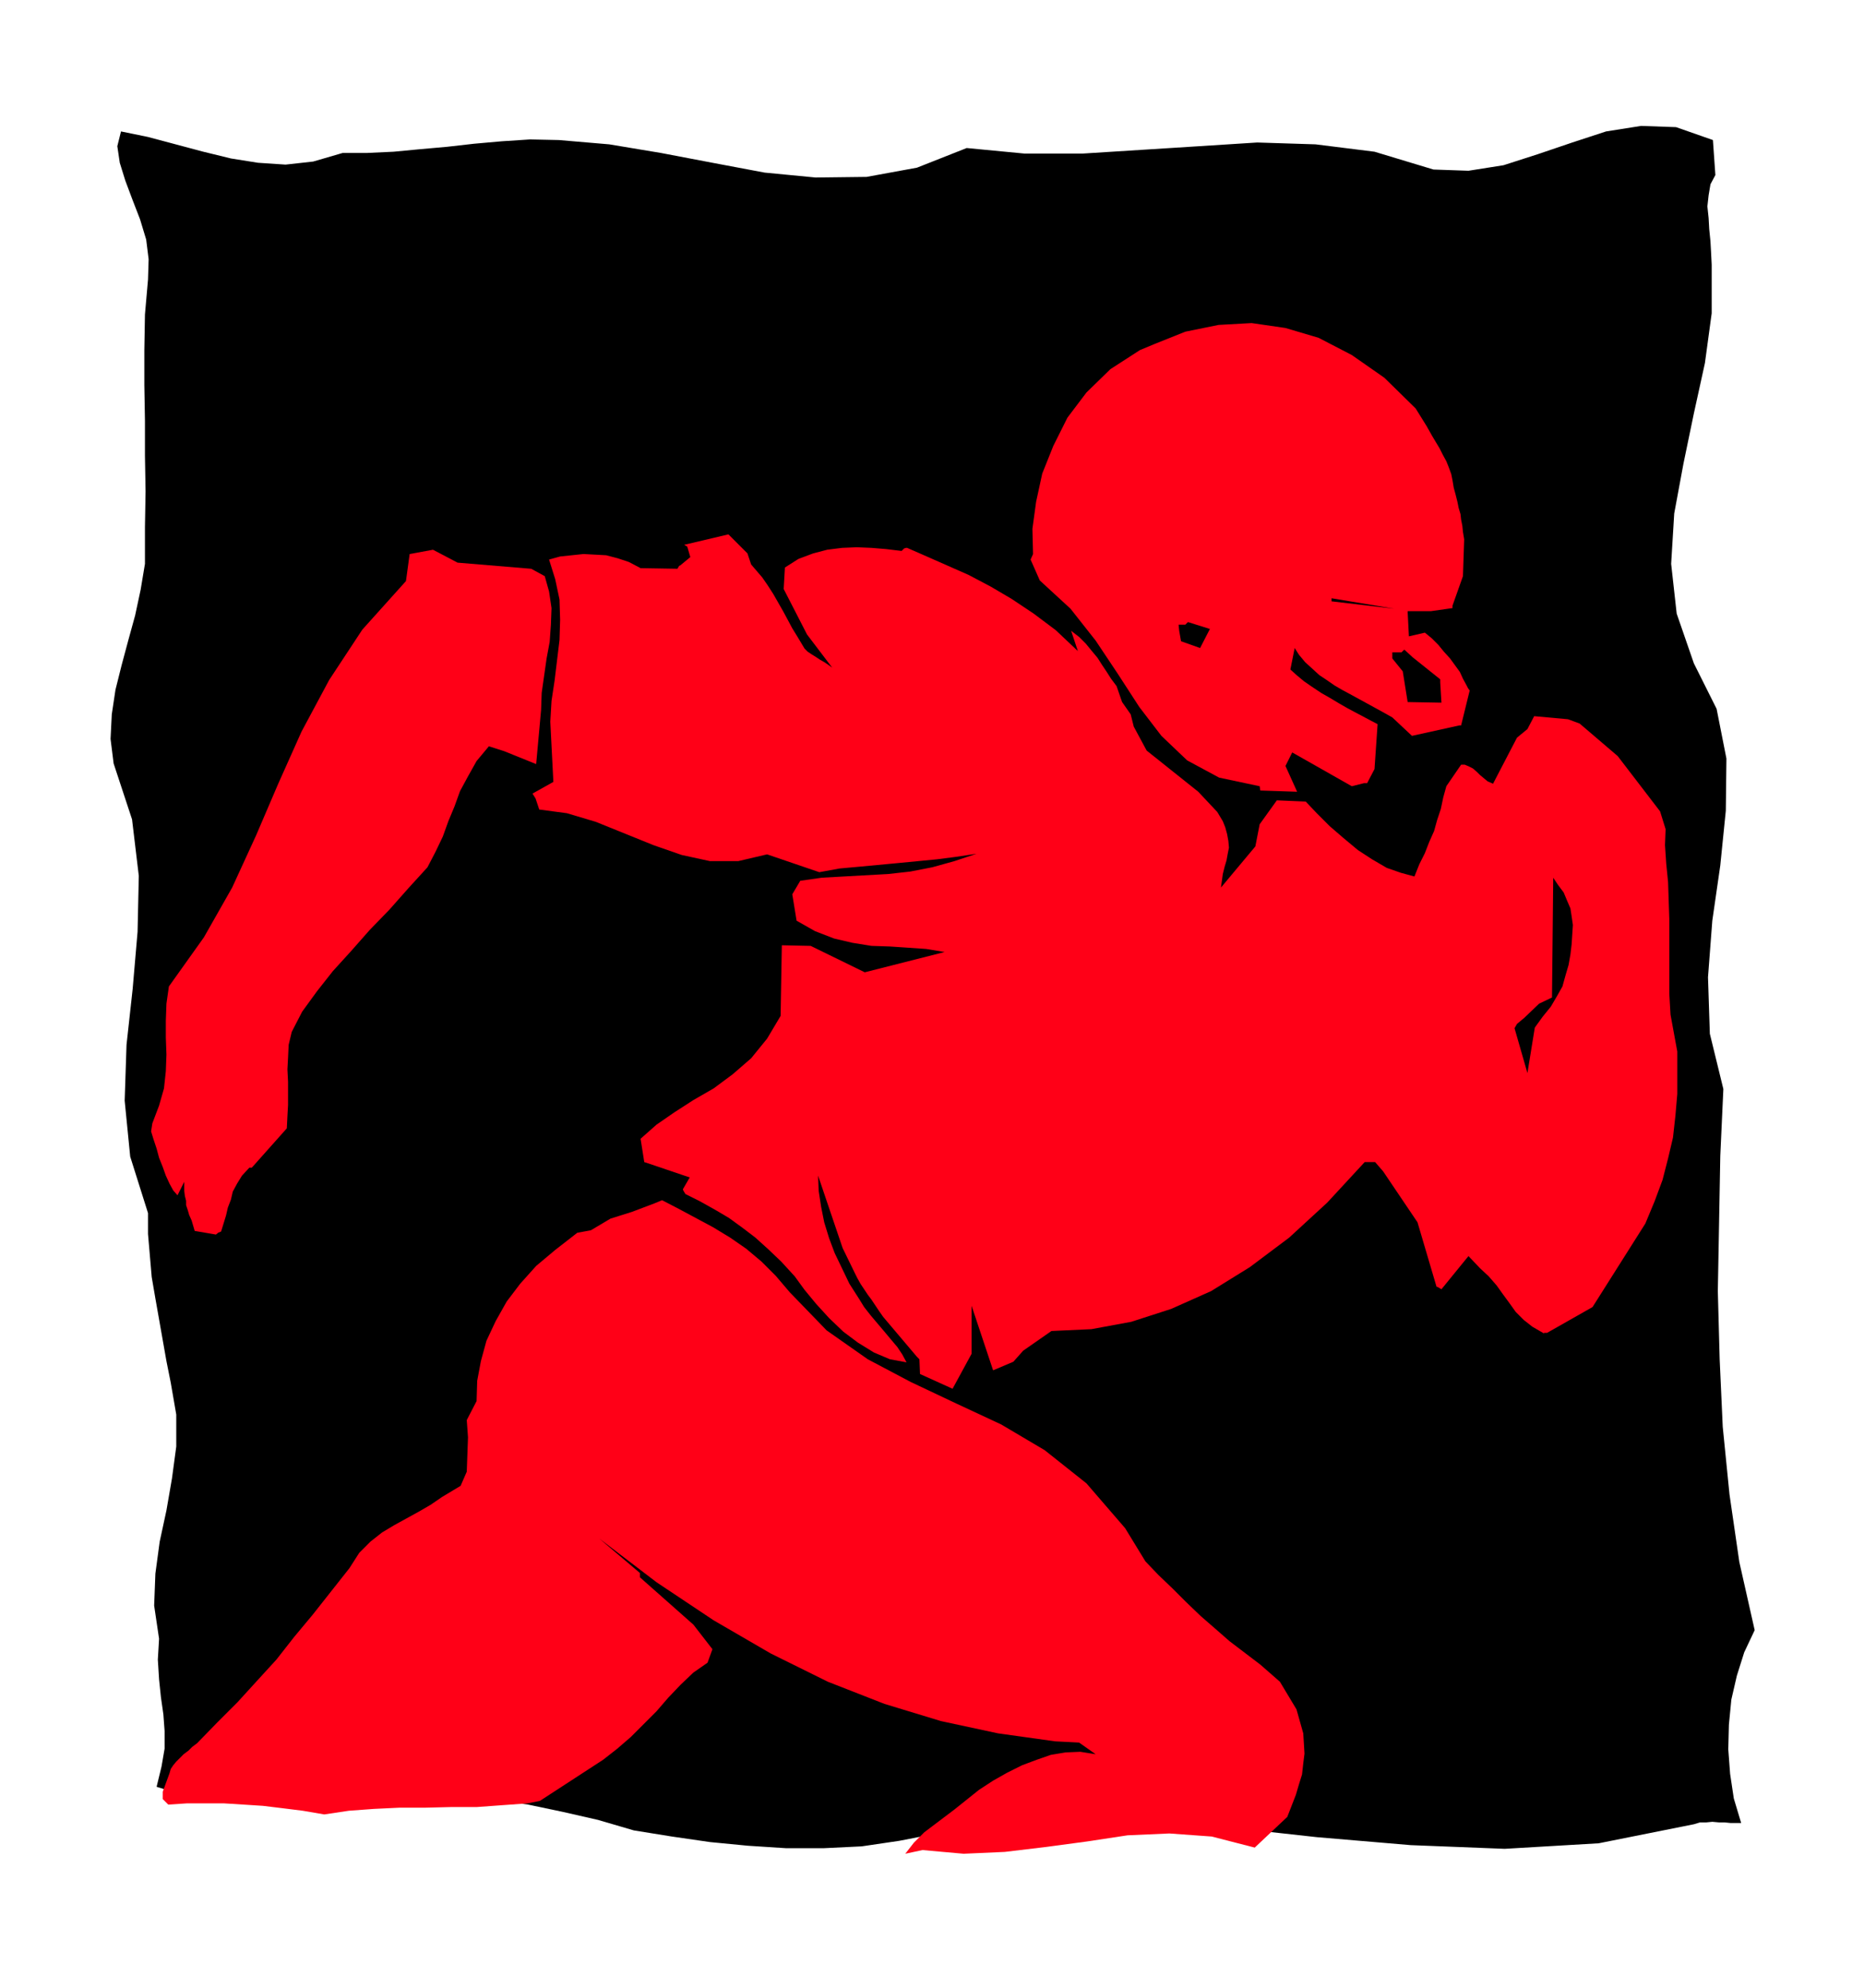
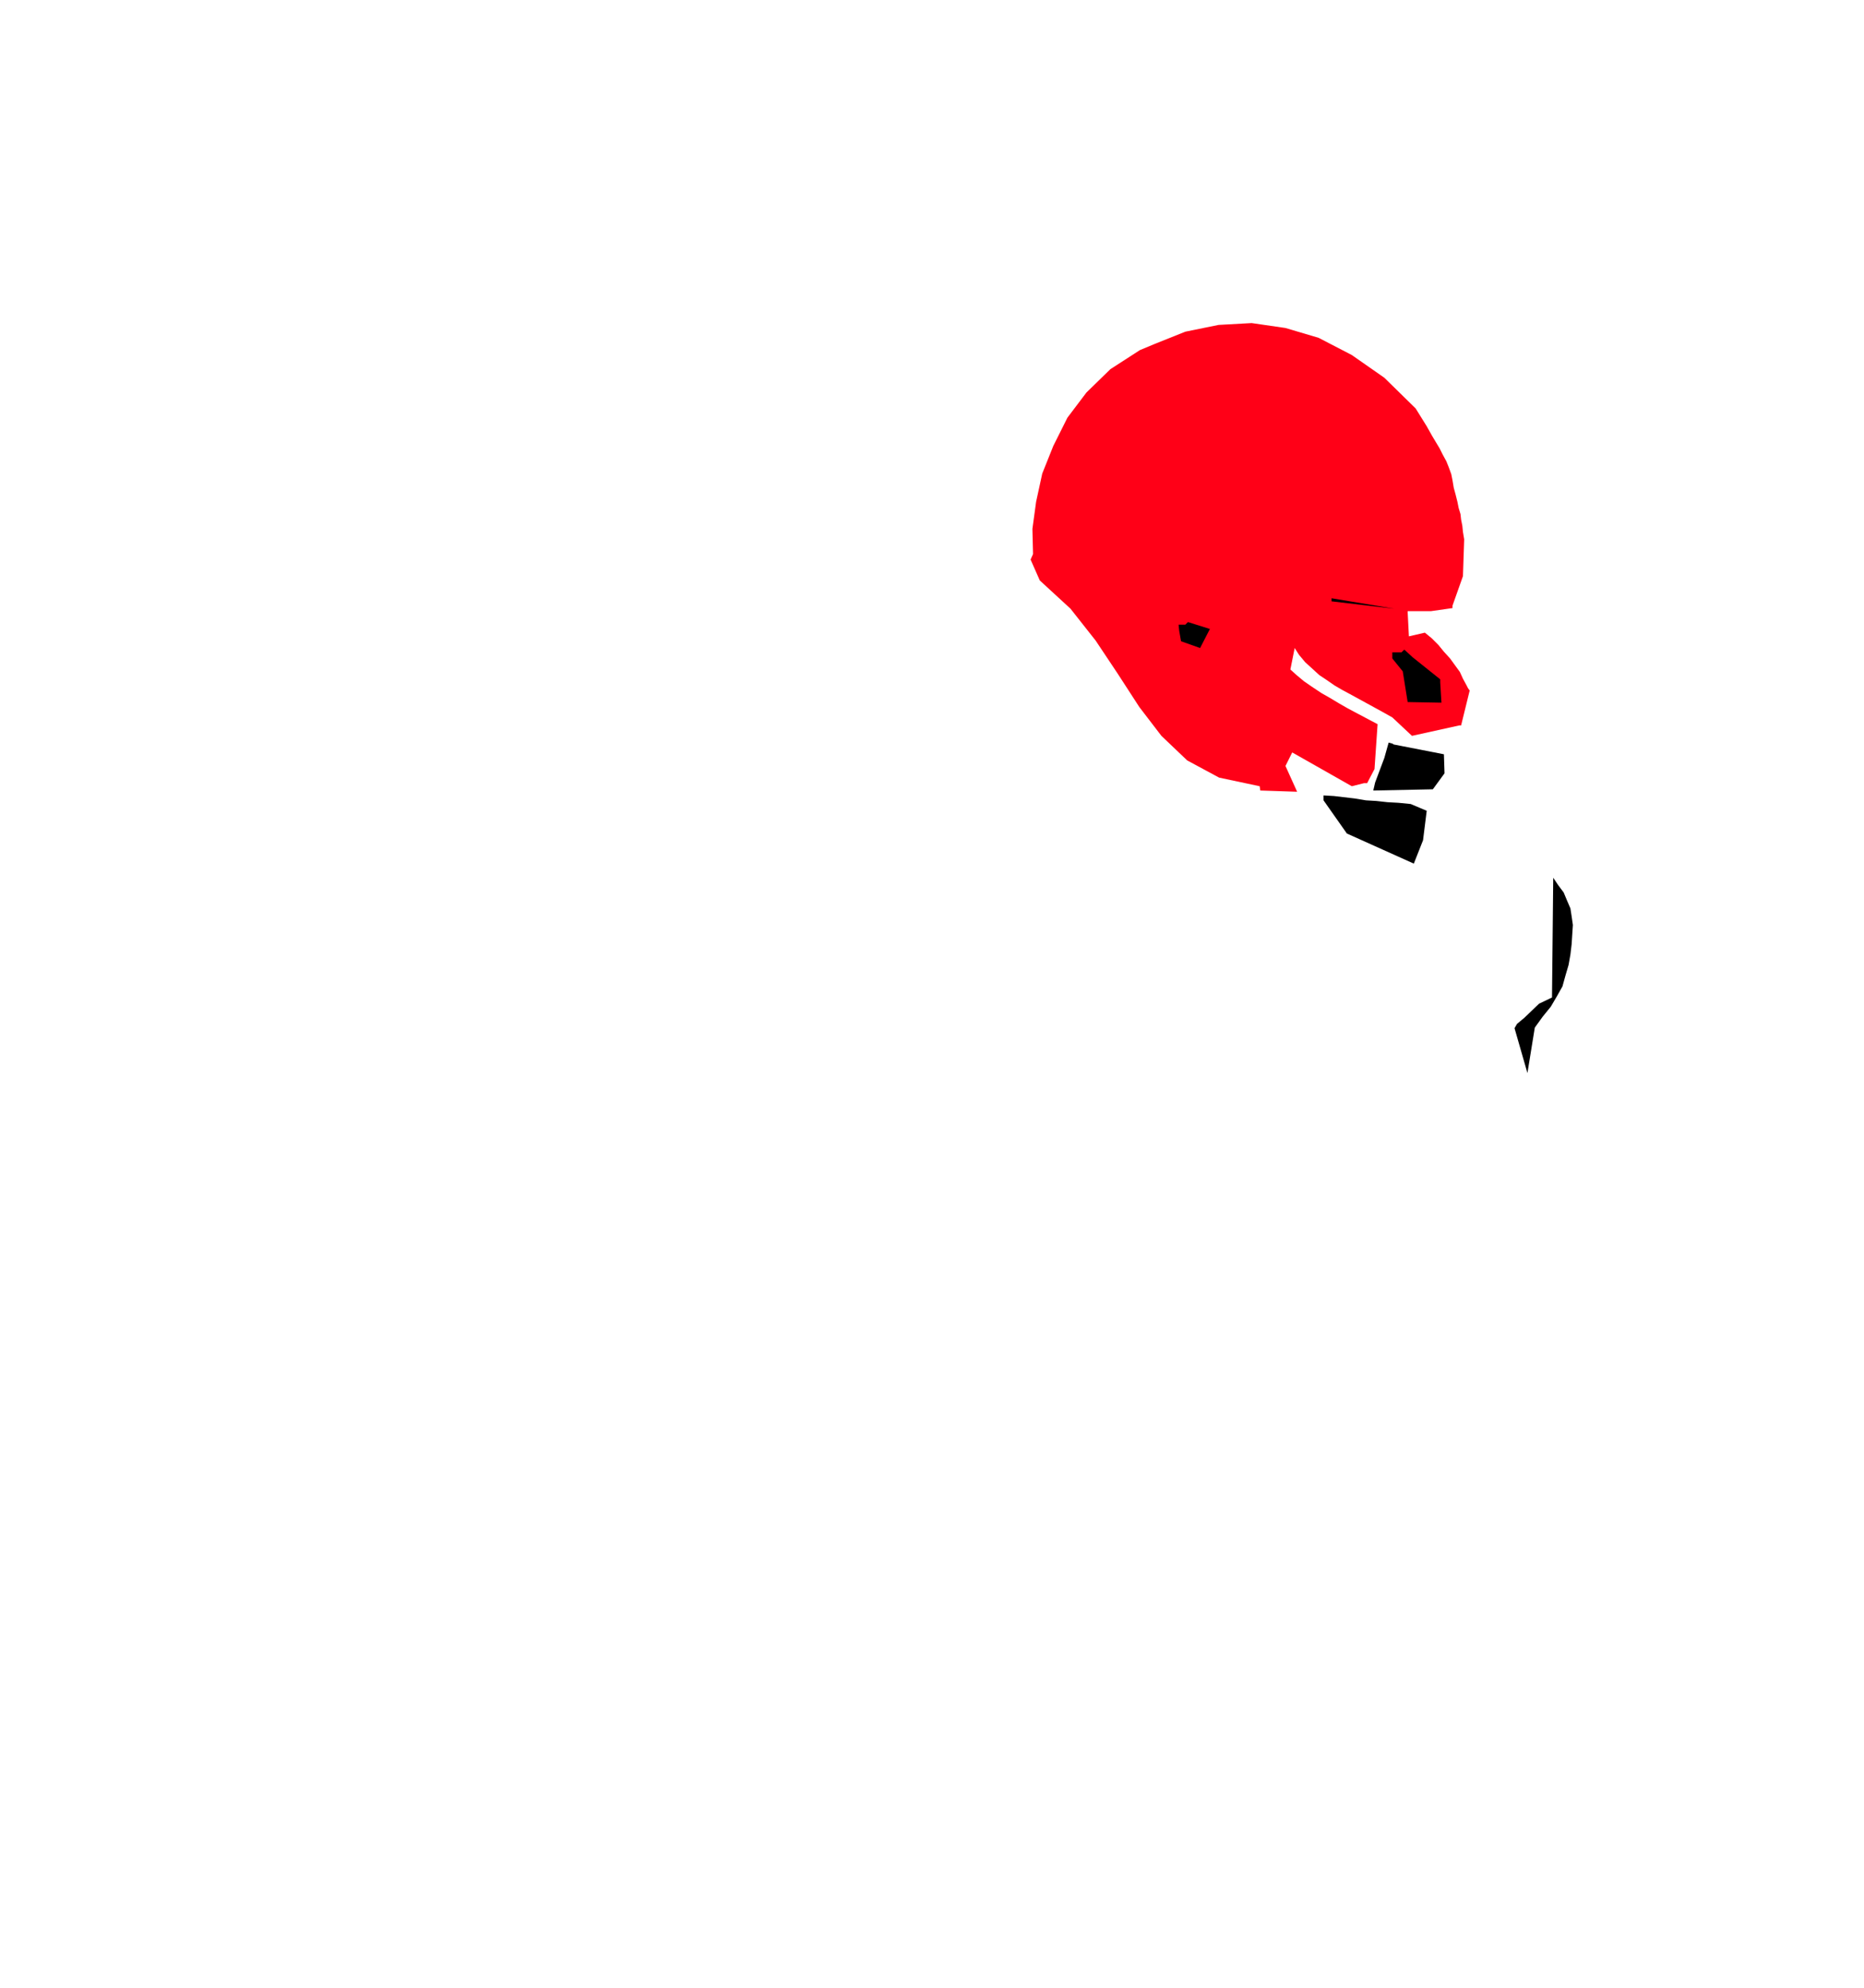
<svg xmlns="http://www.w3.org/2000/svg" fill-rule="evenodd" height="523.089" preserveAspectRatio="none" stroke-linecap="round" viewBox="0 0 3035 3237" width="490.455">
  <style>.brush1{fill:#000}.pen1{stroke:none}.brush2{fill:#ff0017}</style>
-   <path class="pen1 brush1" d="m2857 2654-25-111-16-110-11-110-5-110-3-111 2-109 2-111 5-109-22-90-3-92 7-92 13-90 9-89 1-85-16-81-37-74-28-81-9-81 5-82 15-81 17-82 18-82 11-81v-79l-1-20-1-18-2-20-1-18-2-19 2-18 3-18 8-15-4-57-60-21-57-2-57 9-55 18-56 19-56 18-57 9-57-2-96-29-96-12-95-3-94 6-95 6-95 6h-95l-94-9-81 32-82 15-83 1-83-8-85-16-84-16-84-14-82-7-47-1-46 3-45 4-44 5-45 4-42 4-43 2h-40l-48 14-45 5-45-3-44-7-45-11-45-12-45-12-44-9-6 24 4 27 9 29 12 32 12 31 10 33 4 32-1 33-5 57-1 58v57l1 58v57l1 58-1 58v60l-7 42-9 42-11 40-11 41-10 40-6 40-2 40 5 40 30 91 11 92-2 91-8 93-10 91-3 91 9 91 29 92v34l3 35 3 35 6 35 6 34 6 34 6 34 7 35 9 52v52l-7 52-9 52-11 51-7 52-2 52 8 54-2 34 2 32 3 29 4 28 2 27v29l-5 29-8 33 35 11 38 6 38 2 41 1 40-1 41 1 40 3 41 8 58-11 59-5h58l59 6 57 8 57 12 57 13 58 17 62 10 62 9 62 6 62 4h61l62-3 61-9 62-12 155-20 155-1 154 10 154 17 153 13 153 6 153-9 155-31 10-3h10l10-1 11 1h9l10 1h17l-12-40-6-40-3-40 1-40 4-41 9-39 12-38 17-36z" />
-   <path class="pen1 brush2" d="m265 2917 11-30 2-7 4-6 5-6 6-6 6-6 8-6 6-6 8-6 33-34 33-33 31-34 32-35 29-37 30-36 30-38 30-38 16-25 18-18 19-15 20-12 20-11 20-11 19-11 19-13 30-18 10-23 2-56-2-28 16-31 1-33 6-32 9-33 15-32 18-32 22-29 26-29 31-26 36-28 22-4 32-19 35-11 37-14 12-5 27 14 28 15 28 15 28 17 26 18 25 21 23 23 23 27 60 62 67 47 70 37 74 35 73 34 71 42 68 54 63 73 33 54 21 22 23 22 22 22 24 23 23 20 24 21 25 19 25 19 32 28 27 45 11 39 1 16 1 17-2 16-2 18-5 16-5 17-7 18-7 18-53 50-70-18-69-5-68 3-66 10-67 9-67 8-67 3-67-6-28 6 14-18 17-17 49-37 40-32 23-15 23-13 24-12 24-9 23-8 24-4 24-1 25 4-27-19-39-2-93-13-93-20-92-28-92-36-93-46-93-54-93-62-93-71 66 56v7l87 77 31 40-8 22-23 16-21 20-20 21-19 22-21 21-21 21-22 19-23 18-103 67-20 4-42 3-41 3h-42l-41 1h-42l-42 2-41 3-40 6-35-6-32-4-33-4-31-2-32-2h-61l-30 2-6-6-2-2-1-1v-12zm-17-1088 11-29 8-28 3-28 1-27-1-28v-27l1-28 4-28 57-80 46-81 39-85 36-84 38-85 45-84 54-82 71-79 6-44 38-7 40 21 120 10 22 12 7 25 4 27-1 27-2 28-5 27-4 28-4 28-1 28-8 88-52-21-25-8-20 24-14 25-13 24-9 25-10 24-9 25-12 25-13 25-31 34-31 35-32 33-30 34-30 33-26 33-24 33-17 33-5 21-1 21-1 19 1 20v38l-1 18-1 20-57 64h-4l-12 13-8 13-7 13-3 13-5 13-3 13-4 13-4 13-5 2-2 2h-1v1l-35-6-5-17-4-9-2-7-3-9v-7l-2-8-1-8v-15l-11 22-7-8-6-11-6-13-5-14-6-15-4-15-5-15-4-13 2-13z" />
-   <path class="pen1 brush2" d="m867 1292 34-19-5-98 2-34 5-33 4-33 4-33 1-33-1-33-7-33-10-32 18-5 19-2 19-2 19 1 18 1 19 5 18 6 19 10 60 1 3-5h1l17-14-5-17-5-3 72-17 31 31 6 18 18 21 9 13 9 14 8 14 8 14 7 13 8 15 8 13 9 15 3 5 5 5 6 4 8 5 6 4 7 4 6 4 7 5-41-54-38-74 2-35 22-14 24-9 23-6 24-3 24-1 24 1 24 2 25 3 4-4 3-1h2l32 14 34 15 34 15 36 19 34 20 36 24 36 27 36 34-11-33 13 10 11 11 9 11 10 12 7 11 8 12 7 11 9 12 9 26 14 20 5 20 21 39 84 67 31 33 9 15 4 10 3 11 2 11 1 11-2 10-2 11-3 10-3 12-3 22 56-67 7-36 28-39 47 2 18 19 21 21 22 19 24 20 23 15 24 14 23 8 22 6 8-20 9-18 7-18 8-18 5-18 6-18 4-19 5-18 24-35h6l7 3 6 3 7 6 5 5 6 5 6 5 9 4 39-75 17-14 11-21 55 5 19 7 62 53 69 90 9 29-1 26 2 30 3 30 1 30 1 30v122l2 34 11 60v69l-3 35-4 36-8 34-9 35-13 35-15 36-86 136-74 42h-5v1l-19-11-14-11-13-13-10-14-11-15-10-14-13-15-14-13-19-20-44 54-5-3-2-1h-1l-31-105-56-83-13-15h-17l-61 66-62 57-64 48-63 39-65 29-65 21-65 12-65 3-46 32-16 18-33 14-35-105v78l-31 57-53-24-1-24-4-4-55-65-7-10-6-9-6-9-6-8-6-9-6-9-5-9-4-8-20-41-40-118 1 25 4 26 5 25 8 26 9 24 12 25 12 25 16 25 8 13 11 14 11 13 11 13 10 12 11 13 8 12 7 13-27-5-26-11-26-16-24-18-23-22-21-23-19-23-16-22-22-24-21-20-21-19-21-16-22-16-22-13-25-14-24-12-3-5-1-2v-1l11-19-56-19-18-6-6-38 26-23 29-20 31-20 33-19 31-23 30-26 26-32 22-37 2-115 47 1 88 43 130-33-30-5-29-2-30-2-30-1-31-5-30-7-31-12-30-17-7-43 13-22 35-5 36-2 36-2 36-2 36-4 36-7 36-10 36-12-33 5-31 4-31 3-31 3-32 3-32 3-33 3-33 6-85-29-47 11h-46l-46-10-46-16-47-19-47-19-47-14-45-6-6-18-5-8z" />
  <path class="pen1 brush2" d="m1682 902-1-41 6-44 10-46 18-45 23-46 31-41 39-38 48-31 24-10 50-20 54-11 54-3 55 8 54 16 54 28 53 37 51 50 18 29 9 16 6 10 6 10 5 10 6 11 4 10 4 11 2 10 2 12 3 11 3 12 2 10 3 10 1 9 2 10 1 10 2 12-2 60-17 48v4l-35 5h-38v2l2 39 26-6 11 9 11 11 9 11 10 11 8 11 8 11 5 11 6 11 2 4 2 3 1 1-14 57h-3l-77 17-32-30-16-9-53-29-13-7-12-7-13-9-12-8-12-11-11-10-10-12-7-11-7 35 10 9 12 10 13 9 15 10 14 8 15 9 14 8 15 8 34 18-5 73-12 23h-5l-20 5-97-55-11 22 19 42-60-2-1-7-66-14-52-28-42-40-36-47-35-54-36-54-41-52-50-46-15-34 4-9z" />
  <path class="pen1 brush1" d="M1919 1017h11l4-4h1l35 11-16 31-31-11-3-17-1-10zm236 278 17 1 17 2 17 2 18 3 17 1 18 2 18 1 20 2 26 11-6 48-15 38-109-49-38-54v-8zm13-321 102 17-102-12v-5zm71 300 15-40 7-25 4 1 3 1 1 1 82 16 1 31-19 26-97 2 3-13zm28-212h15l4-4h1l13 12 45 36v5l2 33-55-1-8-50-17-21v-10zm203 605 12-10 24-23 21-10 2-195 8 12 9 12 5 12 6 14 2 13 2 14-1 15-1 16-2 17-3 17-5 17-5 18-9 16-10 17-13 16-13 18-12 74-21-73 4-7z" />
</svg>